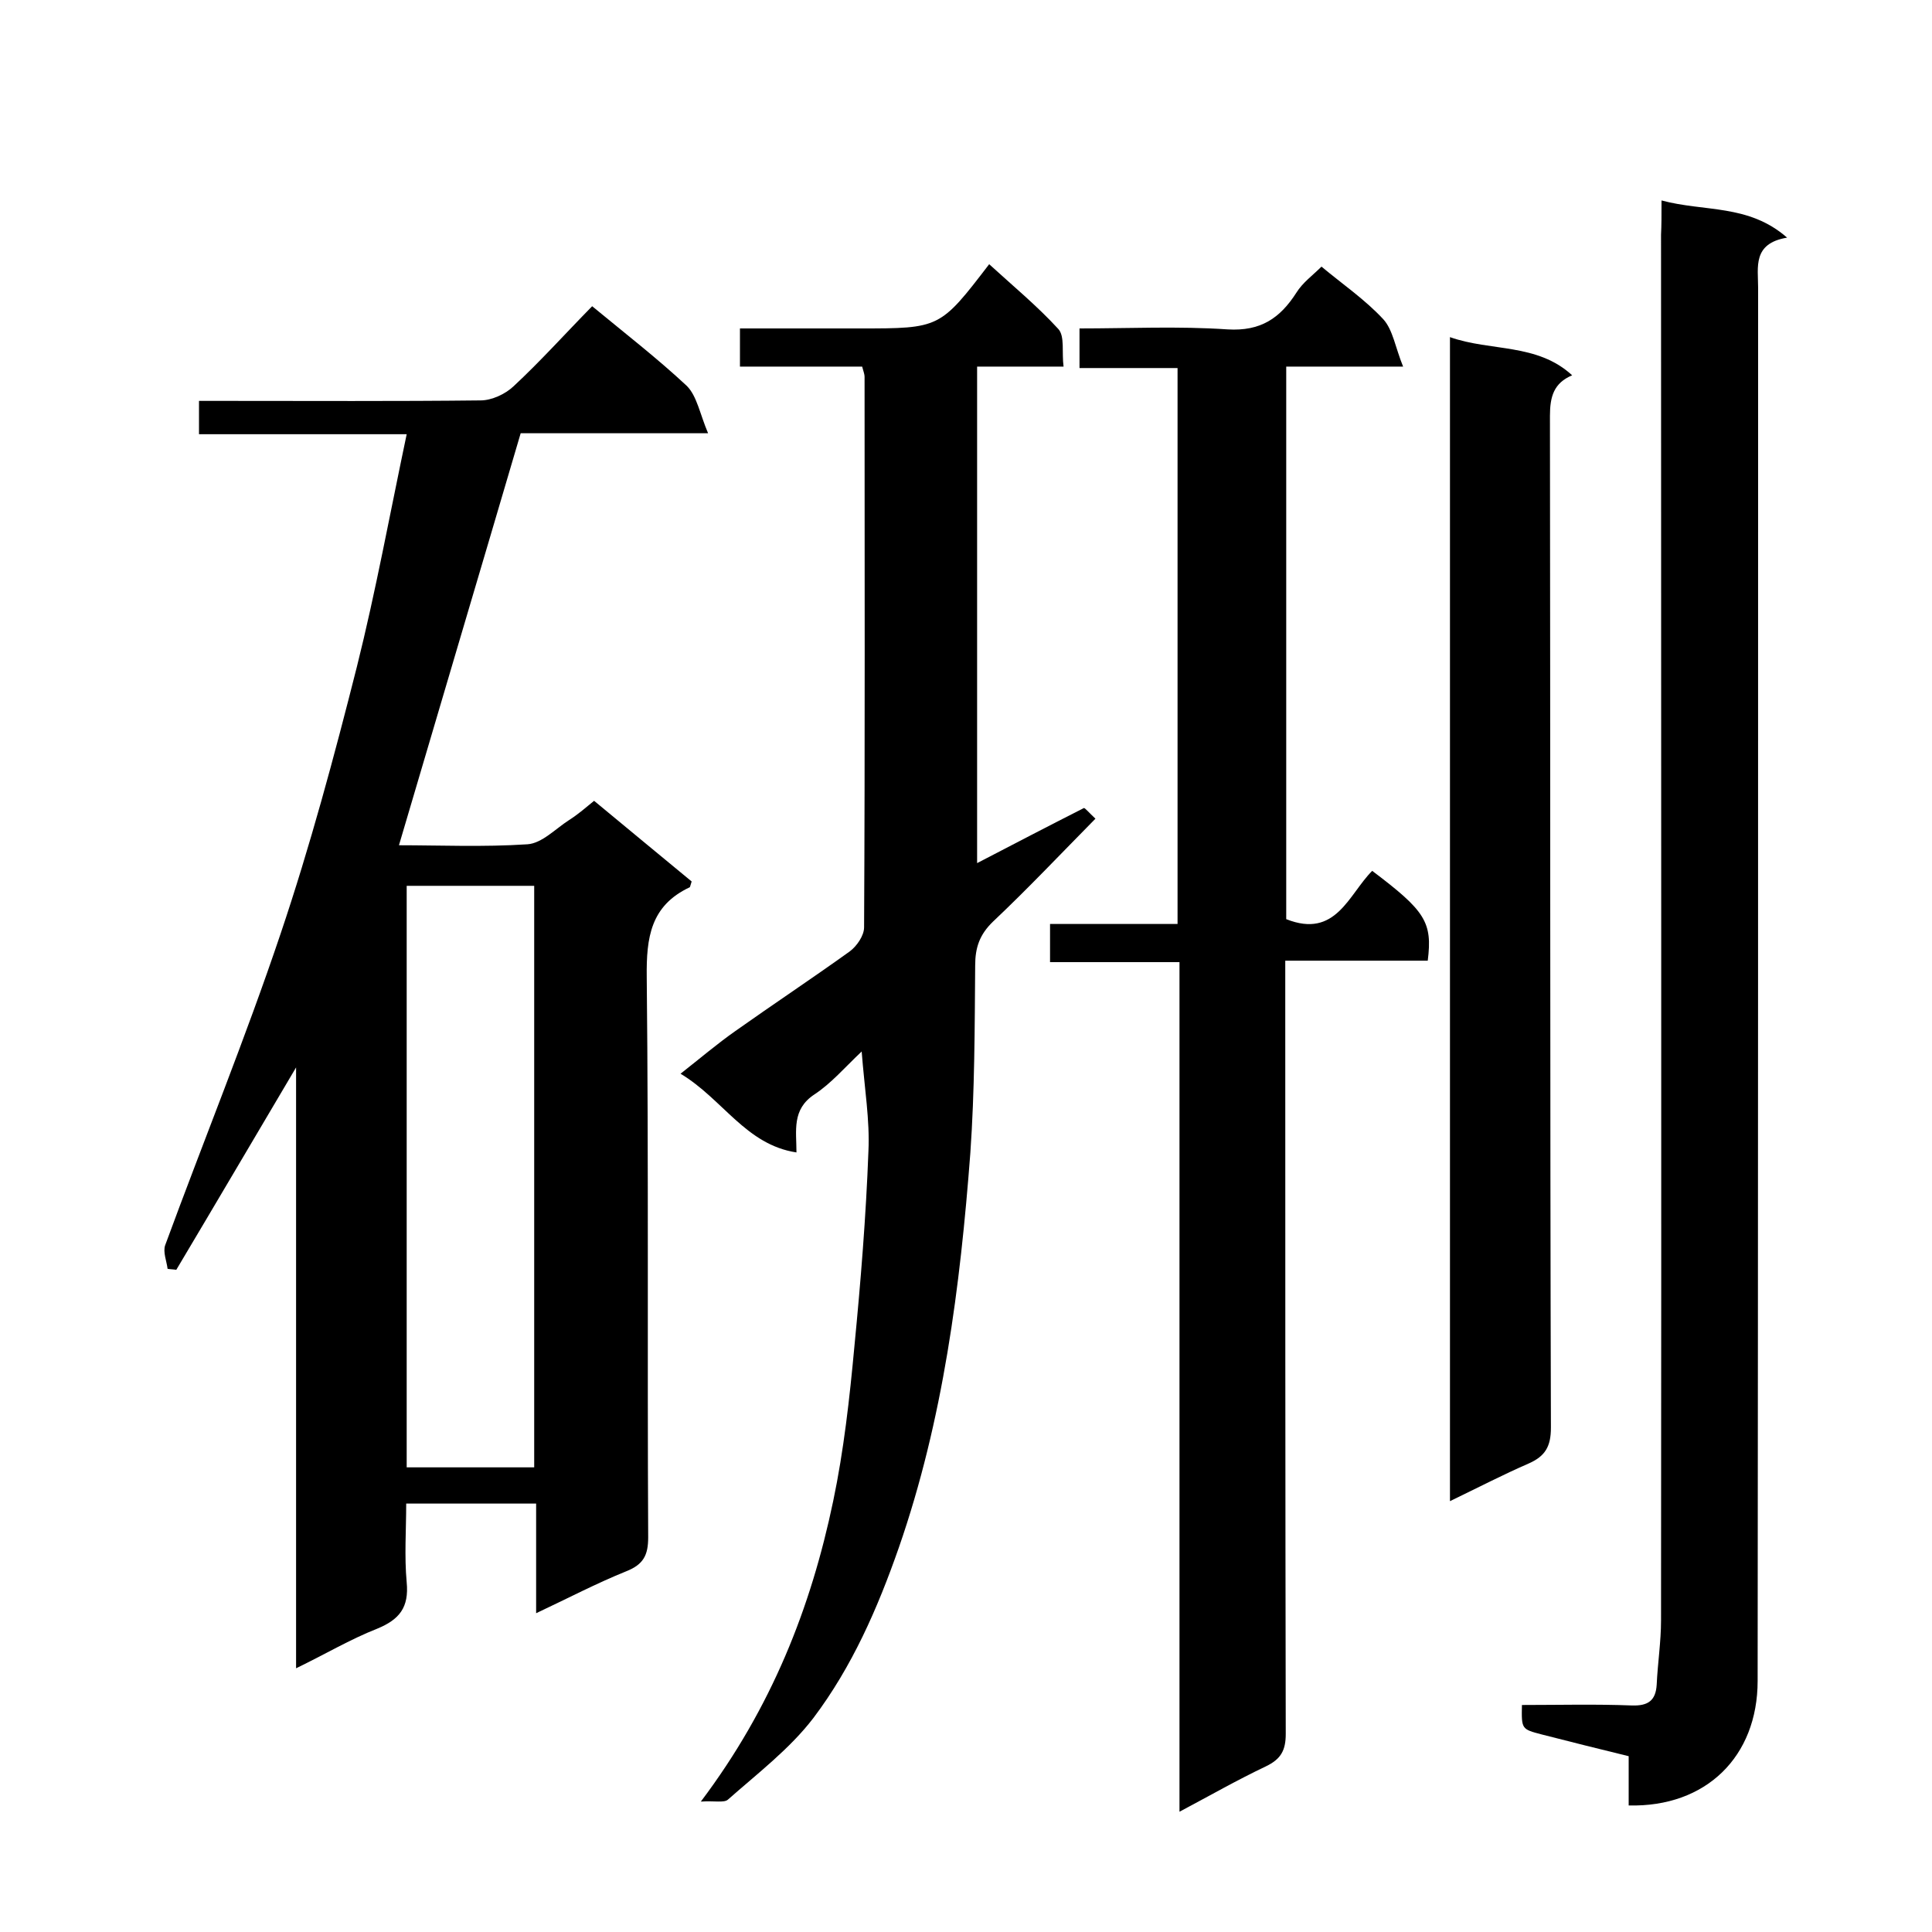
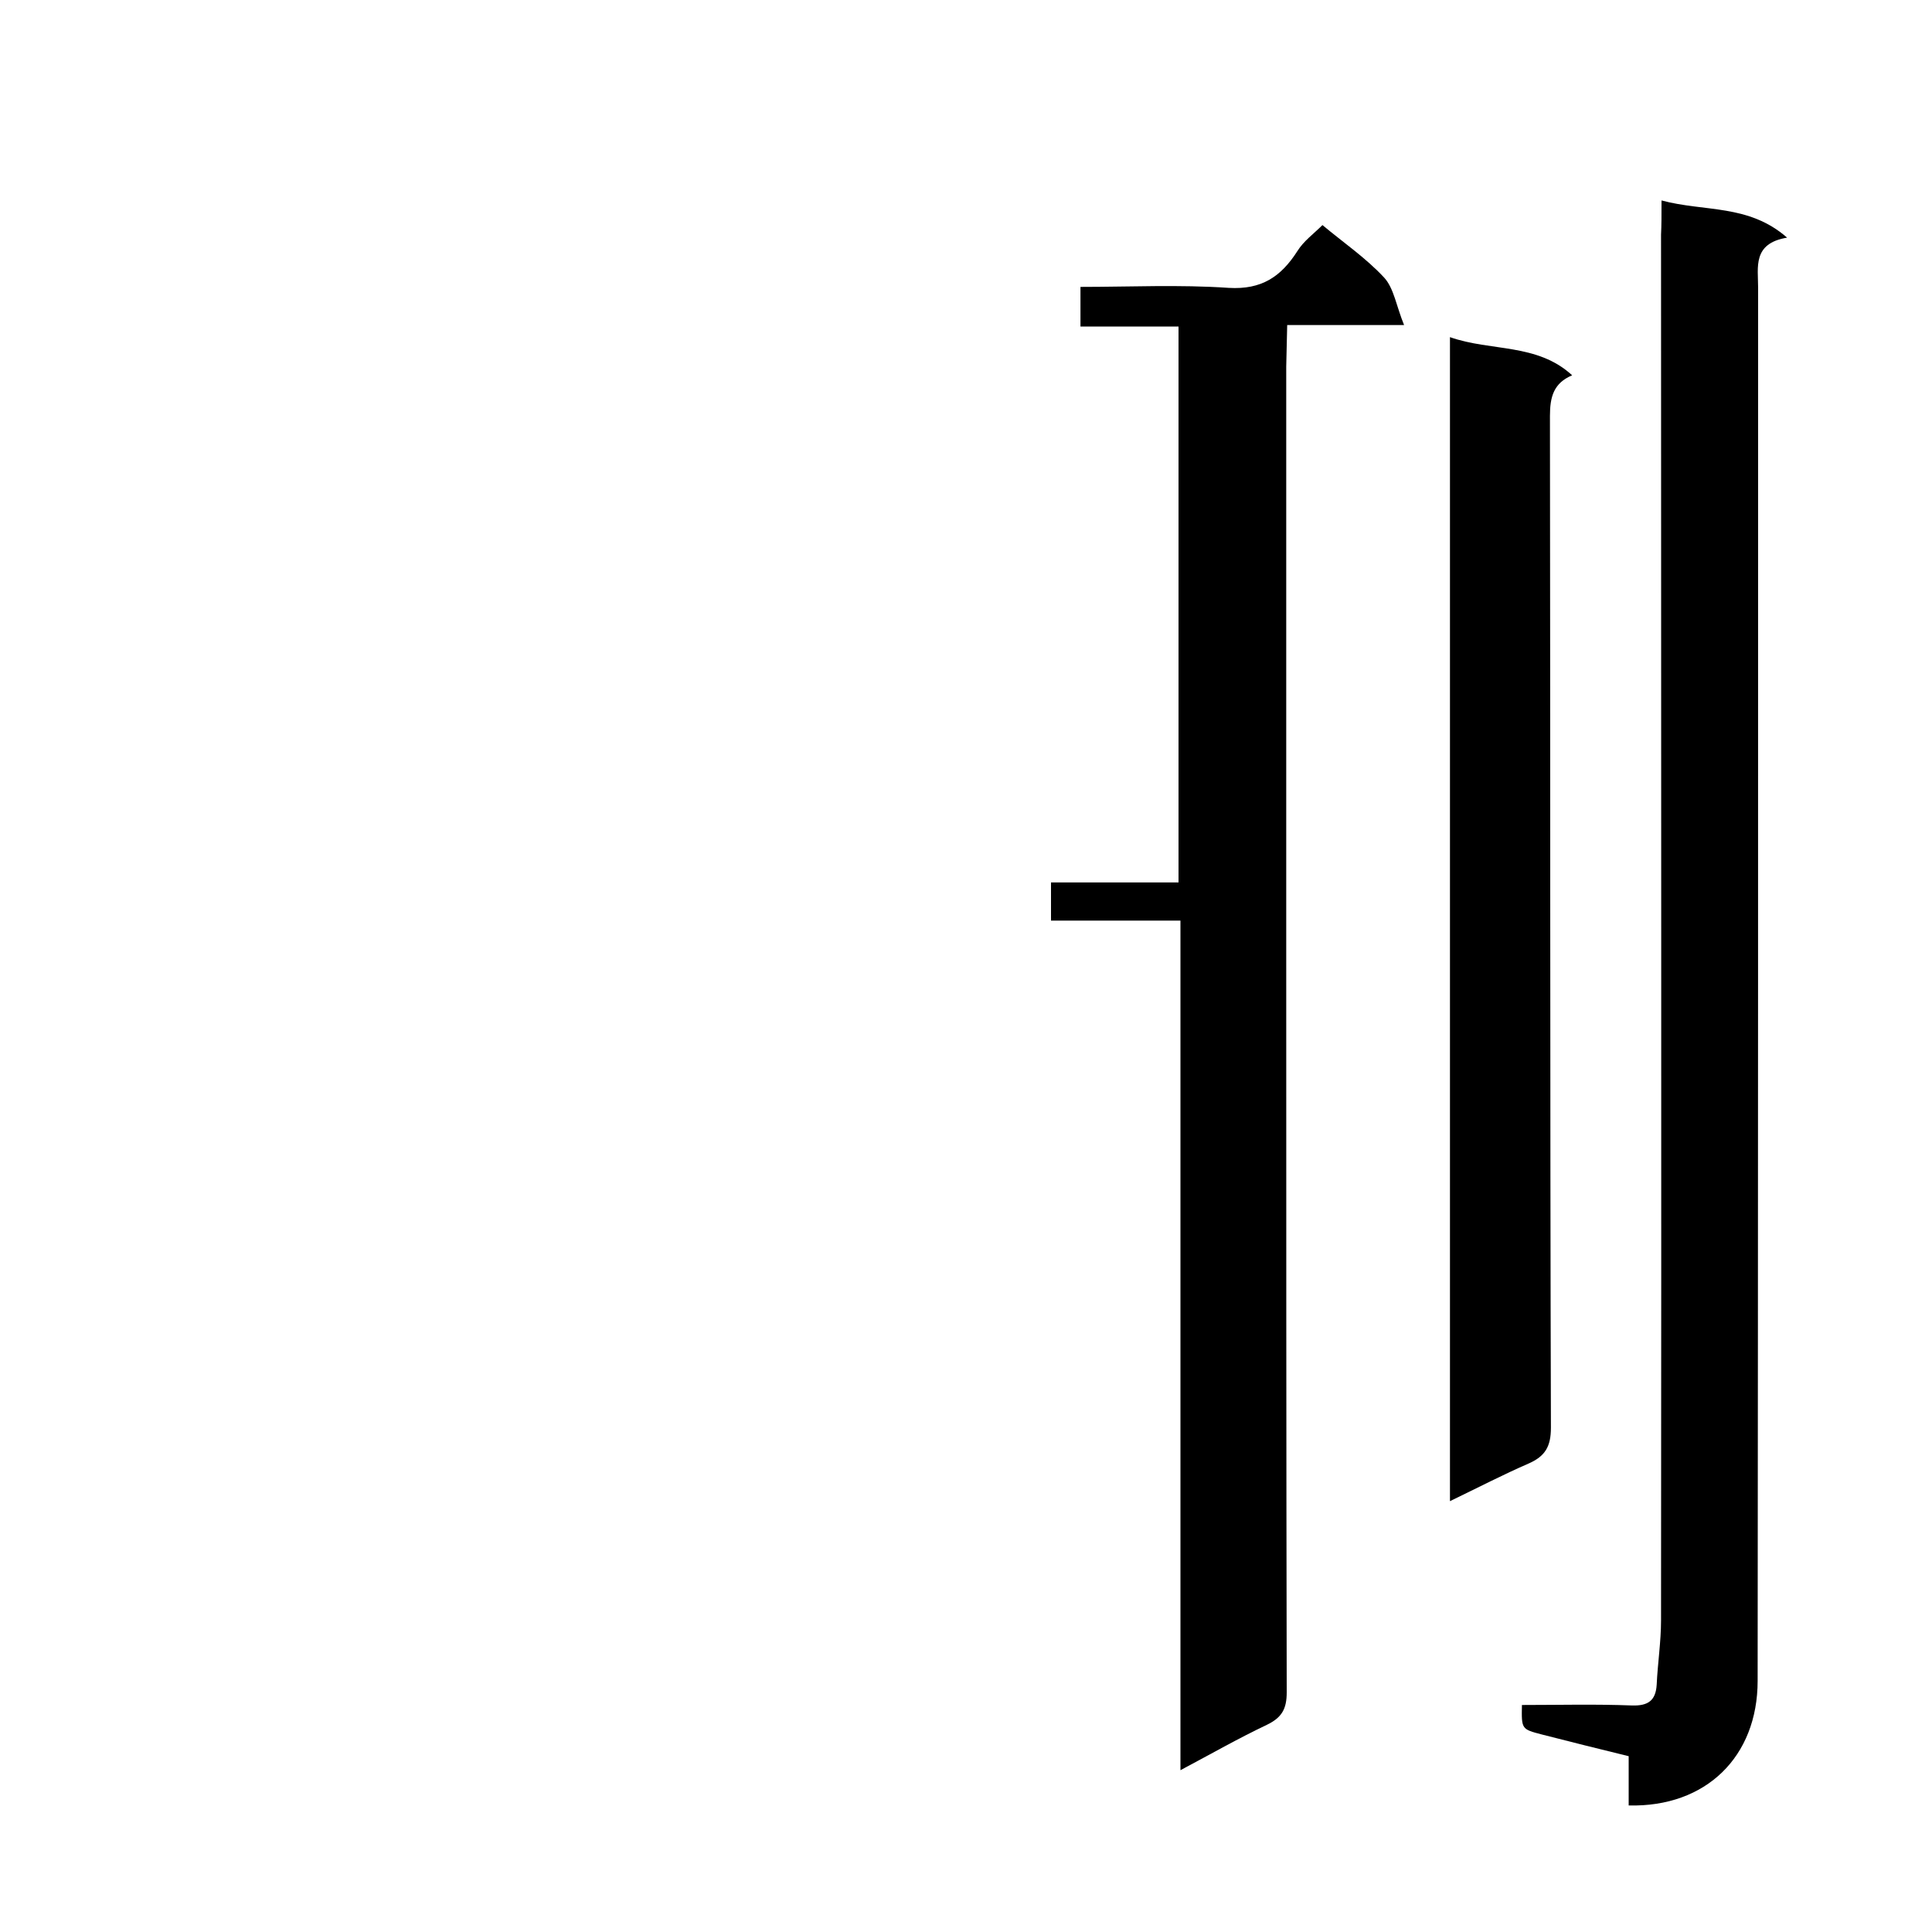
<svg xmlns="http://www.w3.org/2000/svg" enable-background="new 0 0 400 400" viewBox="0 0 400 400">
-   <path d="m84.2 89.9c-14.9 0-28.8 0-43 0 0-2.3 0-4.2 0-6.9h5.3c17.7 0 35.3.1 53-.1 2.3 0 5.1-1.3 6.8-2.9 5.6-5.2 10.7-10.9 16.3-16.6 6.9 5.7 13.5 10.8 19.6 16.5 2.1 2.1 2.7 5.8 4.4 9.8-14.4 0-27.1 0-38.8 0-8.5 28.9-16.9 57.1-25.2 85.3 8.3 0 17.5.4 26.6-.2 3-.2 5.8-3.2 8.6-5 1.9-1.2 3.6-2.7 5.2-4 7.1 5.9 13.8 11.4 20.2 16.7-.3.9-.3 1.1-.4 1.2-8.1 3.8-9 10.4-8.9 18.6.4 38.7.1 77.3.3 116 0 3.7-1 5.6-4.5 7-6.2 2.5-12.1 5.6-18.7 8.7 0-8 0-15.2 0-22.7-9 0-17.6 0-26.9 0 0 5.4-.4 10.9.1 16.3.5 5.2-1.5 7.7-6.1 9.6-5.6 2.2-10.8 5.3-16.8 8.2 0-41.5 0-82.3 0-124.4-8.7 14.7-16.7 28.3-24.8 41.9-.6-.1-1.2-.1-1.8-.2-.2-1.6-1-3.5-.5-4.9 7.9-21.5 16.6-42.8 23.9-64.5 6.1-18.1 11.1-36.7 15.8-55.3 3.9-15.6 6.8-31.5 10.3-48.1zm26.4 213.9c0-40.4 0-80.5 0-120.4-9.1 0-17.8 0-26.4 0v120.4z" />
-   <path d="m266.3 75.9v114.4c10.3 4.1 12.9-5.1 17.8-10 11 8.3 12.5 10.6 11.5 18.6-9.6 0-19.2 0-29.5 0v6.1c0 51.3 0 102.7.1 154 0 3.4-1 5.2-4.1 6.7-5.9 2.8-11.5 6-17.9 9.4 0-58.9 0-117.1 0-175.9-9.1 0-17.8 0-26.8 0 0-2.8 0-5.1 0-7.9h26.4c0-38.6 0-76.6 0-115.1-6.7 0-13.3 0-20.3 0 0-2.7 0-5.1 0-8.2 10.2 0 20.5-.5 30.7.2 6.8.4 10.8-2.3 14.2-7.6 1.3-2.1 3.4-3.6 5.2-5.4 4.3 3.6 9 6.8 12.8 10.9 2 2.2 2.5 5.9 4.1 9.8-9.1 0-16.5 0-24.2 0z" />
-   <path d="m178.5 75.9c-8.6 0-16.8 0-25.3 0 0-2.6 0-4.9 0-7.9h20.3 4.5c16.6 0 16.6 0 26.8-13.3 4.8 4.4 9.9 8.6 14.3 13.4 1.4 1.5.7 4.9 1.1 7.8-6.3 0-11.9 0-17.9 0v102.8c7.5-3.9 14.8-7.7 22.1-11.4.2-.1 1.1 1 2.4 2.2-7.2 7.3-14 14.5-21.2 21.3-2.8 2.7-3.7 5.4-3.7 9.1-.1 12.9-.1 25.9-1 38.8-2.1 27.7-5.6 55.2-14.8 81.7-4.4 12.6-9.7 24.7-17.7 35.3-4.9 6.4-11.6 11.5-17.7 16.9-.8.7-2.8.2-5.6.4 14.7-19.5 22.8-40.2 27.4-62.2 2.2-10.5 3.4-21.3 4.4-32.1 1.3-13.4 2.4-26.9 2.9-40.4.3-6.4-.8-12.8-1.4-20.6-3.5 3.3-6.3 6.6-9.8 8.9-4.7 3.1-3.7 7.5-3.7 12-10.5-1.6-15.2-11-24-16.3 4.2-3.3 7.6-6.2 11.3-8.8 7.9-5.6 15.9-10.9 23.7-16.5 1.5-1.1 3-3.3 3-5 .2-38 .1-76 .1-114 0-.5-.2-1-.5-2.1z" />
+   <path d="m266.3 75.9v114.4v6.1c0 51.3 0 102.7.1 154 0 3.4-1 5.2-4.1 6.7-5.9 2.8-11.5 6-17.9 9.4 0-58.9 0-117.1 0-175.9-9.1 0-17.8 0-26.8 0 0-2.8 0-5.1 0-7.9h26.4c0-38.6 0-76.6 0-115.1-6.7 0-13.3 0-20.3 0 0-2.7 0-5.1 0-8.2 10.2 0 20.5-.5 30.7.2 6.8.4 10.8-2.3 14.2-7.6 1.3-2.1 3.4-3.6 5.2-5.4 4.3 3.6 9 6.8 12.8 10.9 2 2.2 2.5 5.9 4.1 9.8-9.1 0-16.5 0-24.2 0z" />
  <path d="m344 41.5c8.9 2.4 18 .7 26 7.7-7.2 1.2-6 6.1-6 10.4 0 96.1 0 192.3-.1 288.4 0 15.7-10.7 26.2-26.7 25.8 0-3.3 0-6.5 0-10.2-6.2-1.5-12.1-3-18-4.5-4.2-1.1-4.2-1.1-4.1-6.1 7.6 0 15.2-.2 22.8.1 3.3.1 4.9-1 5.1-4.3.2-4.4.9-8.9.9-13.3.1-95.6 0-191.3 0-286.9.1-2 .1-4 .1-7.1z" />
  <path d="m300.2 310.8c0-80.6 0-160.6 0-241 8.5 3 18 1.2 25.3 7.9-3.8 1.6-4.6 4.4-4.6 8.4.1 69.8 0 139.6.2 209.5 0 3.9-1.2 5.9-4.6 7.4-5.3 2.3-10.5 5-16.3 7.8z" />
</svg>